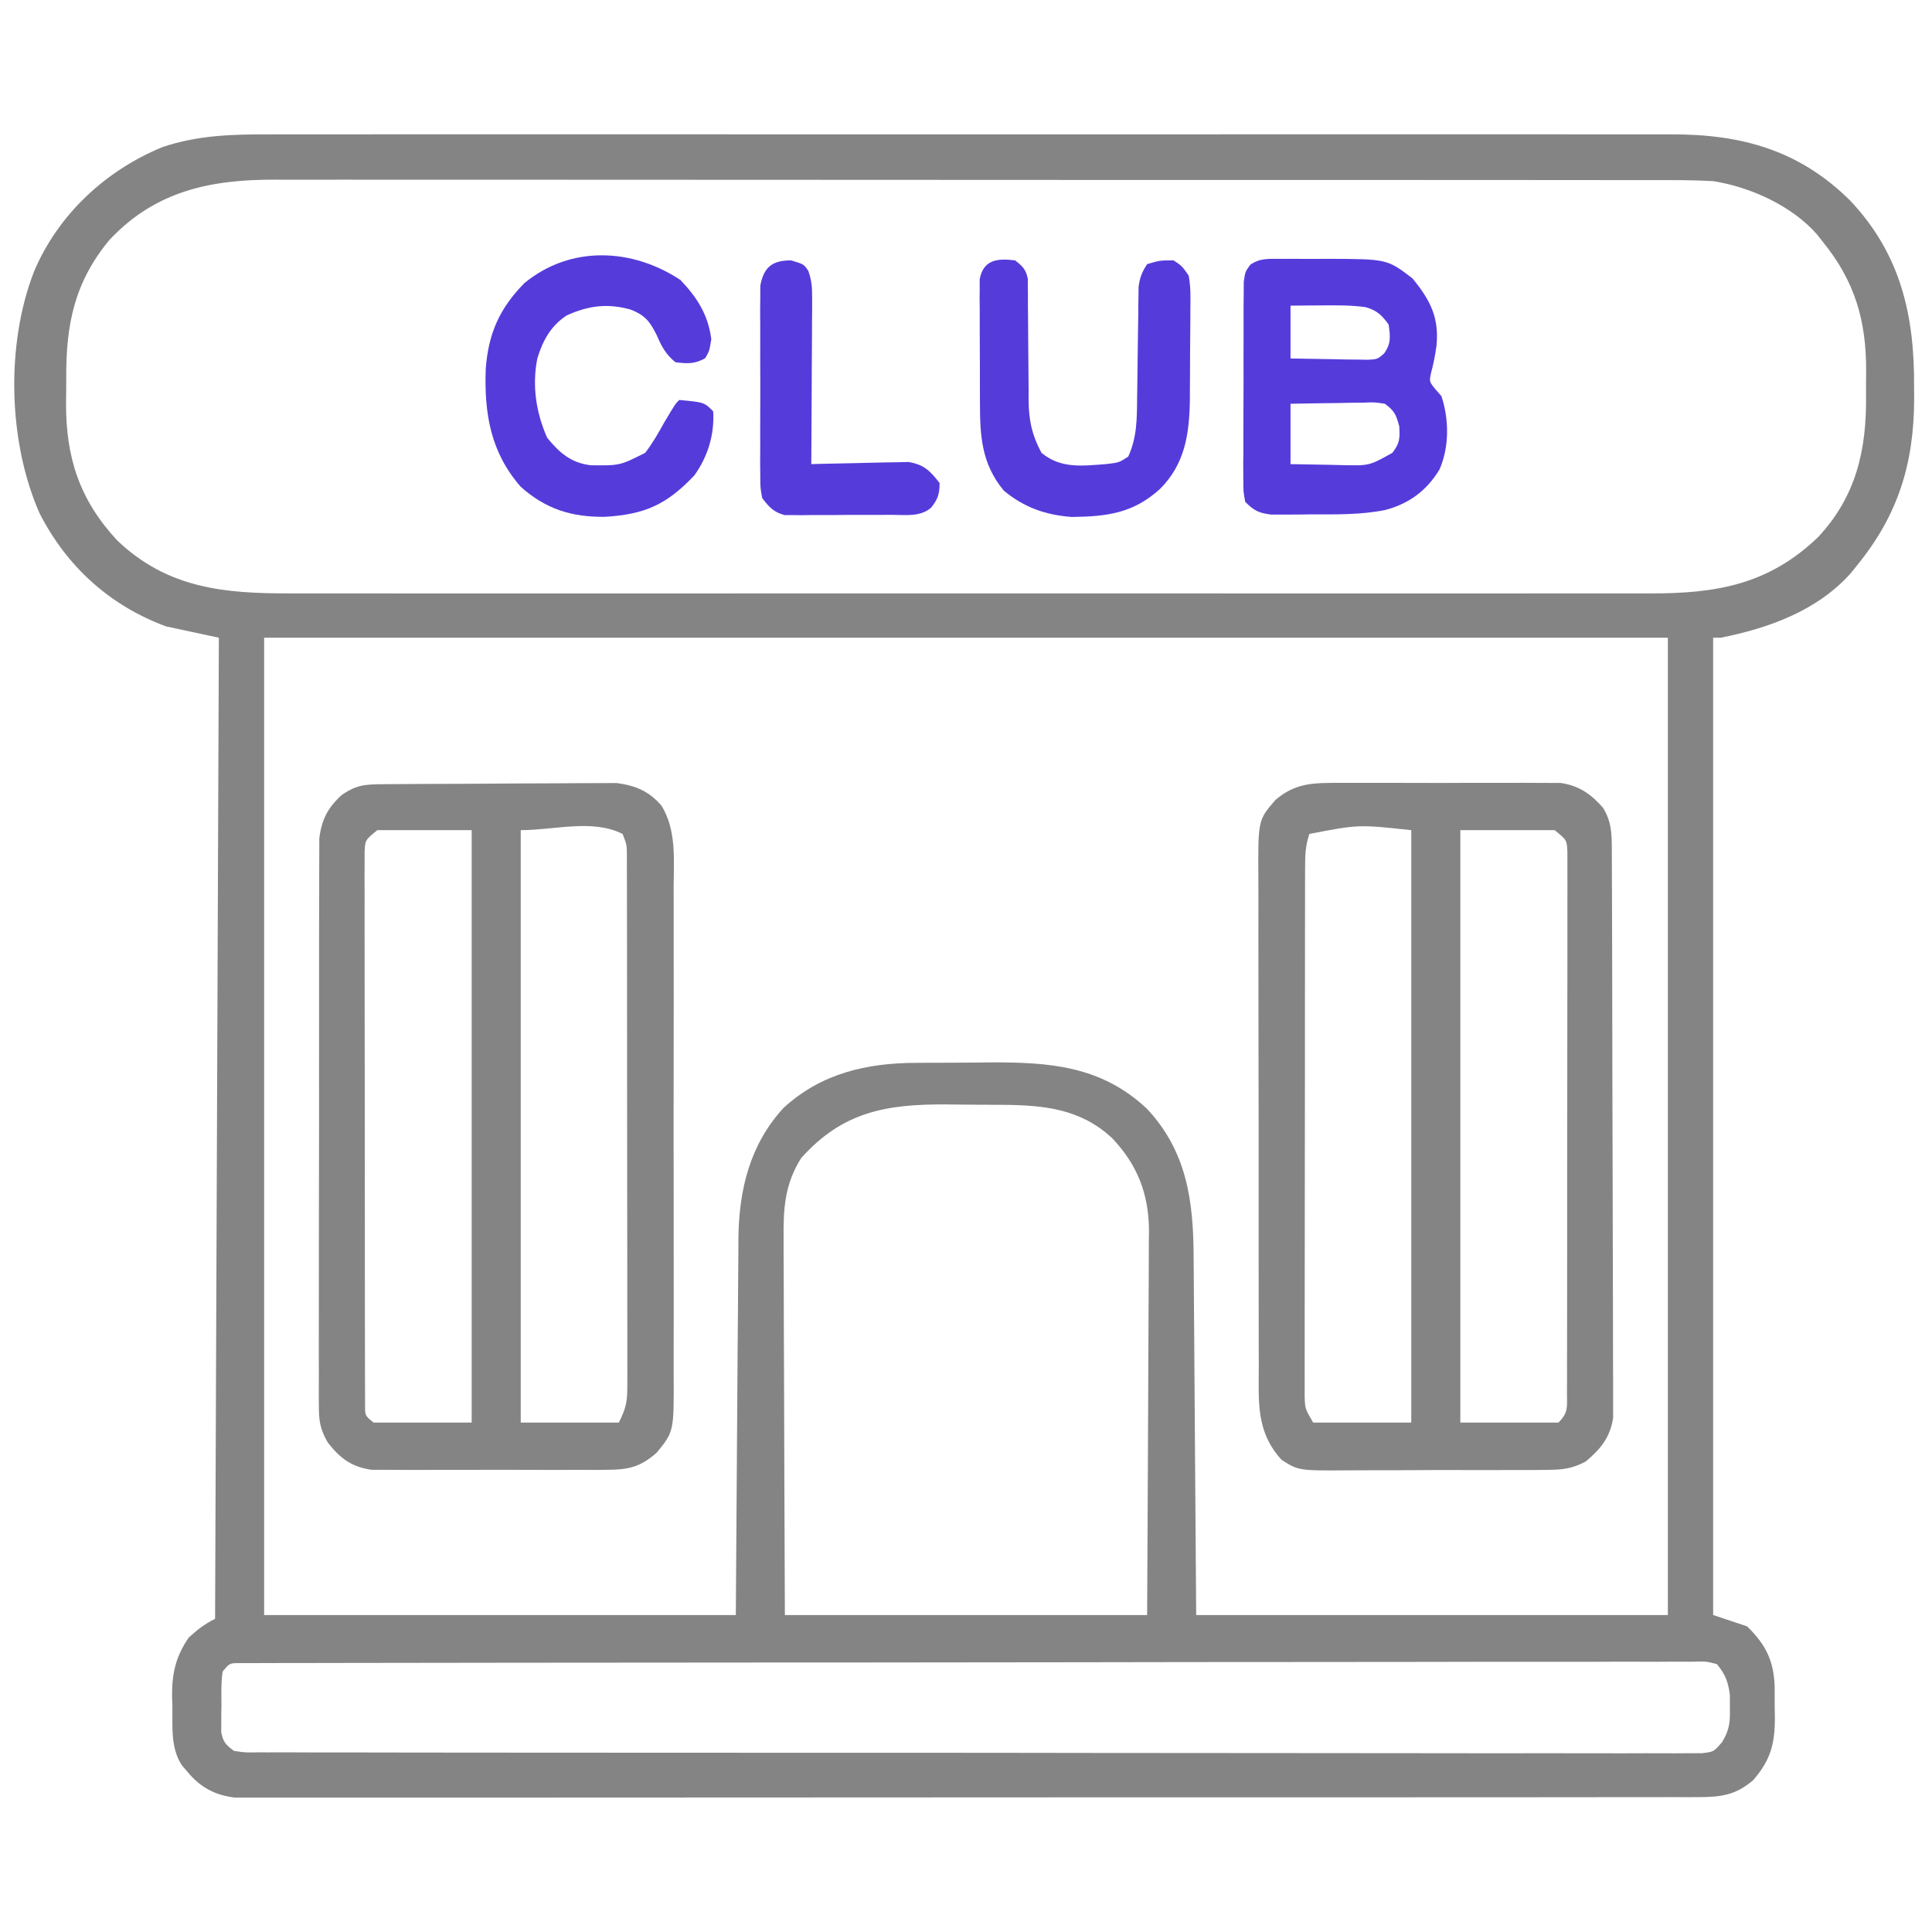
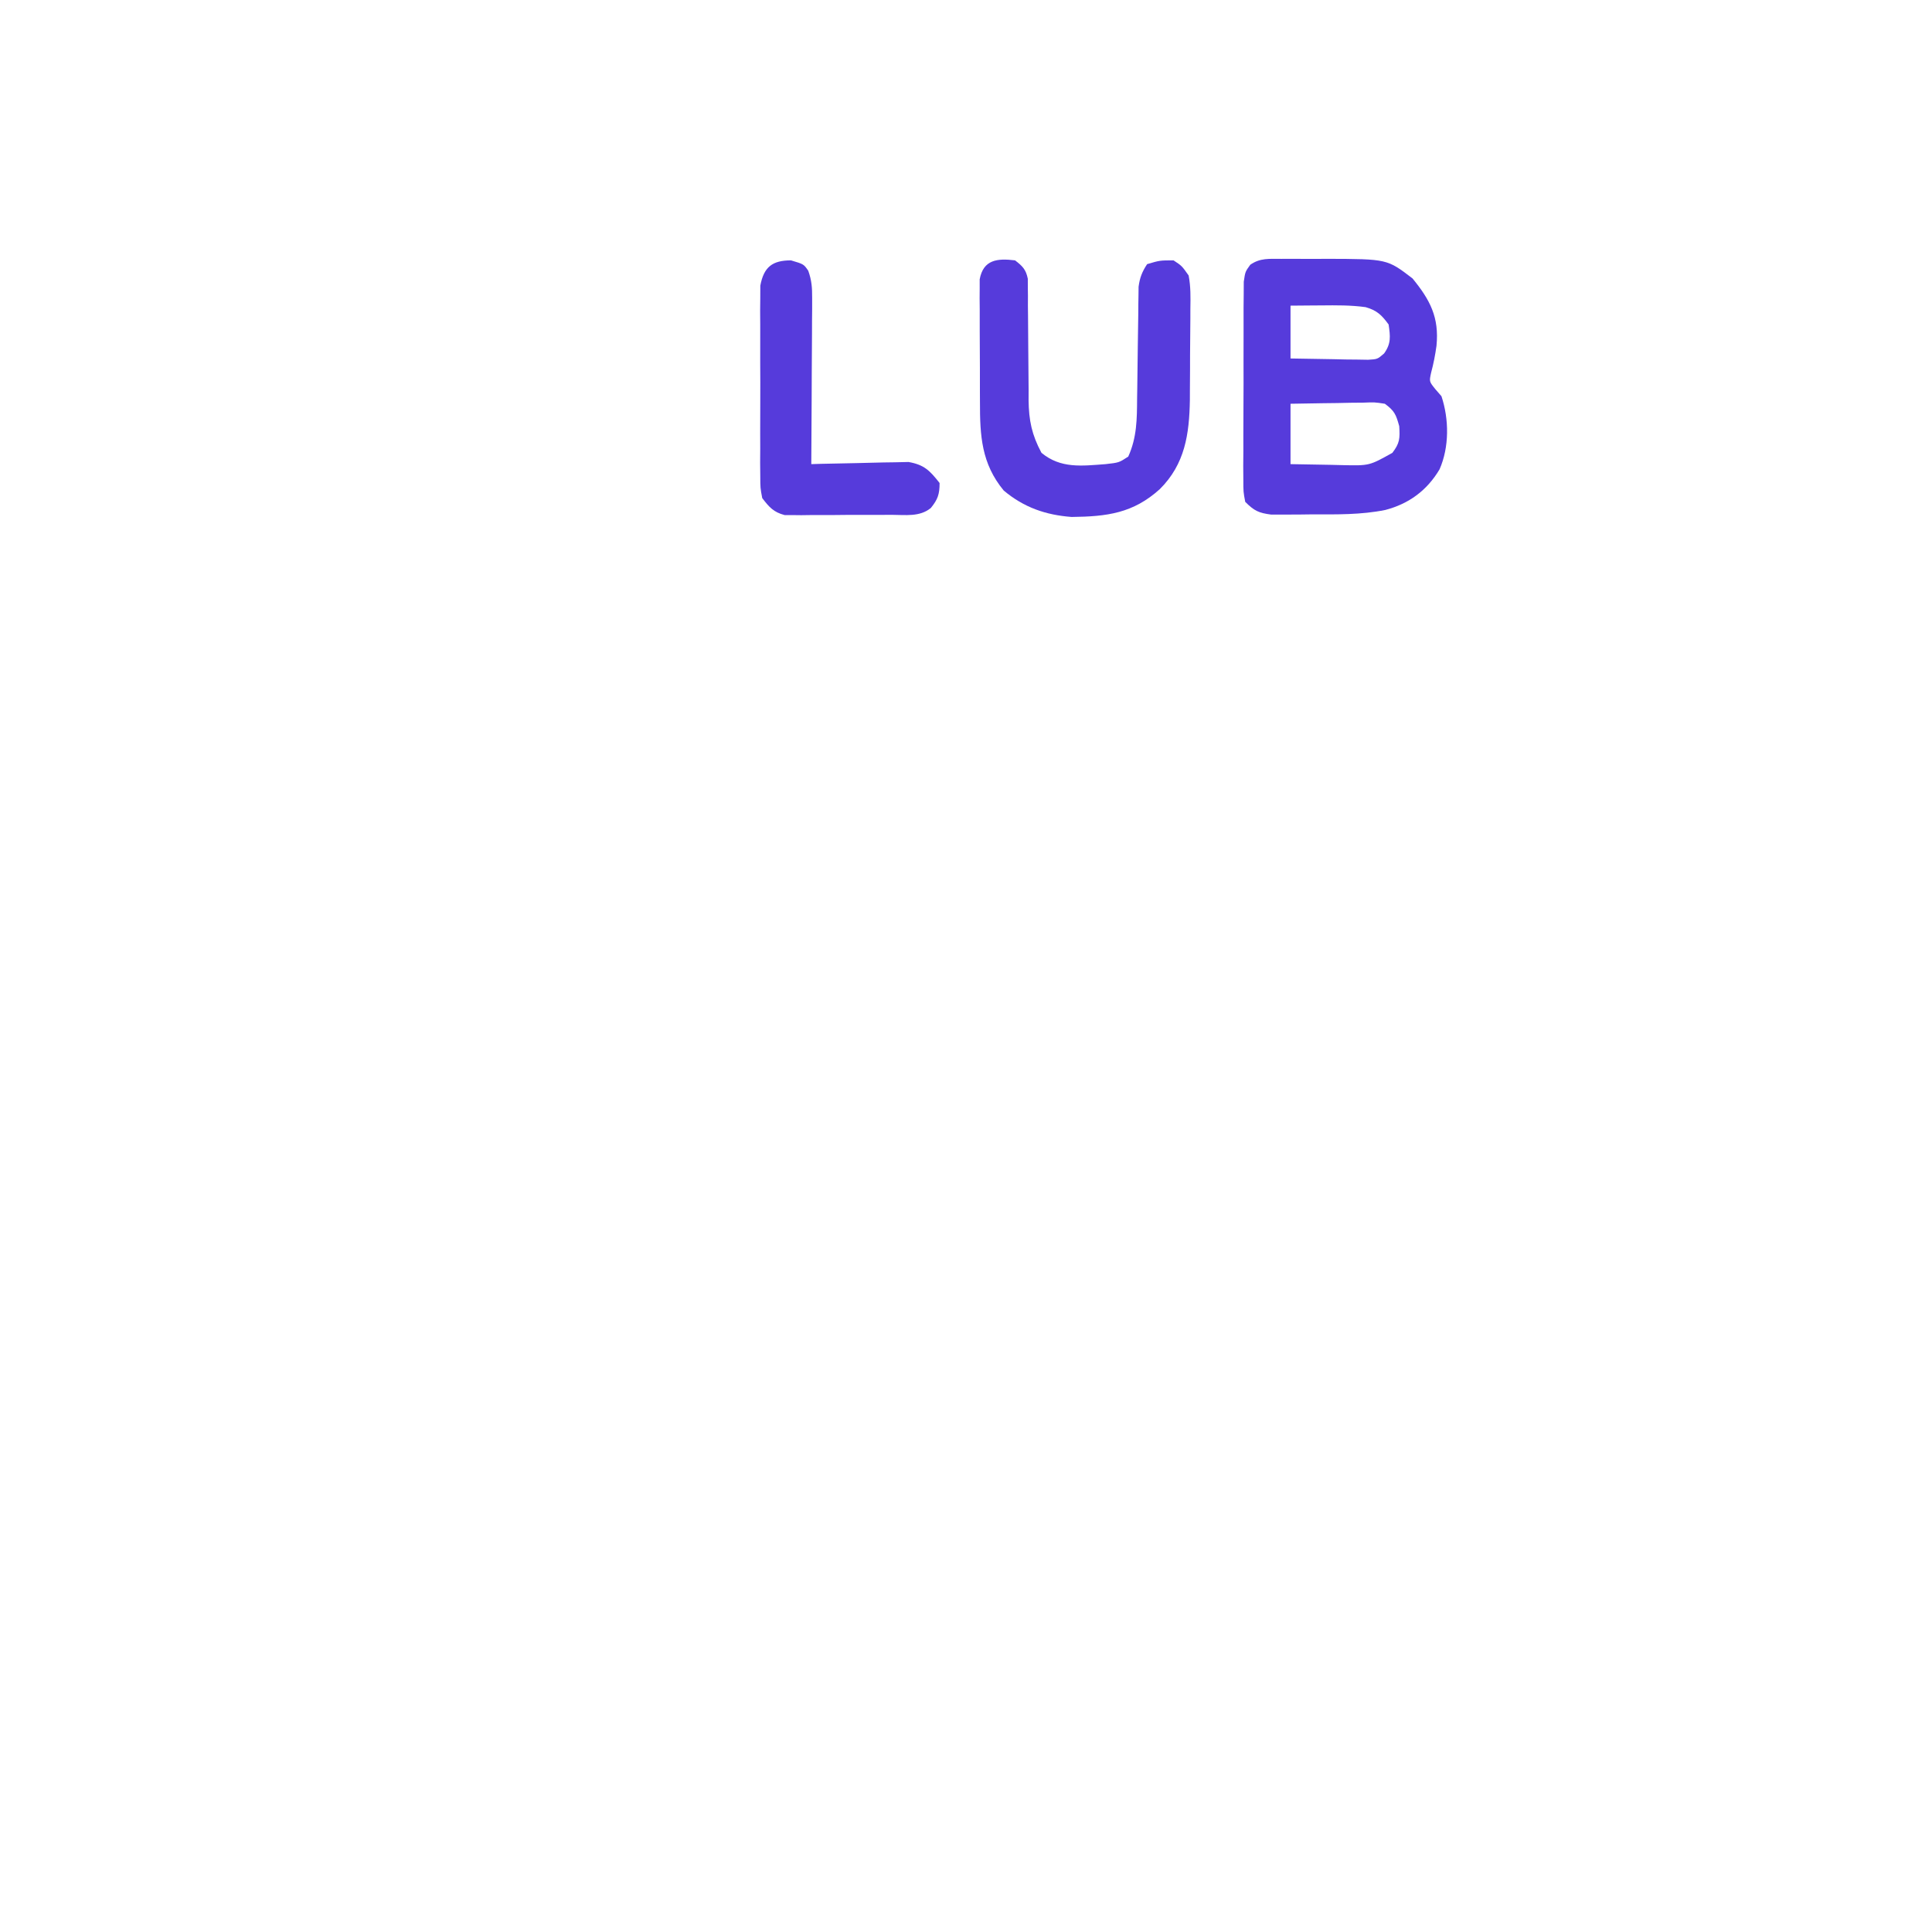
<svg xmlns="http://www.w3.org/2000/svg" version="1.1" width="512" height="512">
-   <path d="M0 0 C1.66 -0.003 3.32 -0.008 4.98 -0.014 C9.513 -0.027 14.046 -0.021 18.579 -0.011 C23.479 -0.004 28.379 -0.015 33.279 -0.023 C42.867 -0.036 52.454 -0.034 62.042 -0.025 C69.836 -0.018 77.63 -0.017 85.425 -0.02 C87.091 -0.021 87.091 -0.021 88.79 -0.022 C91.047 -0.023 93.303 -0.024 95.559 -0.025 C116.702 -0.033 137.845 -0.024 158.988 -0.007 C177.118 0.006 195.248 0.004 213.377 -0.01 C234.446 -0.026 255.515 -0.033 276.584 -0.023 C278.832 -0.022 281.08 -0.021 283.328 -0.02 C284.434 -0.02 285.54 -0.02 286.679 -0.019 C294.461 -0.017 302.243 -0.021 310.025 -0.028 C319.513 -0.036 329.001 -0.034 338.489 -0.018 C343.327 -0.01 348.164 -0.007 353.002 -0.017 C357.436 -0.026 361.87 -0.021 366.304 -0.005 C367.902 -0.002 369.501 -0.003 371.1 -0.011 C389.862 -0.09 405.159 4.148 418.681 17.525 C432.029 31.667 435.768 47.878 435.626 66.881 C435.634 67.919 435.642 68.956 435.65 70.025 C435.607 87.293 431.385 100.94 420.376 114.381 C419.855 115.028 419.335 115.675 418.798 116.342 C409.906 126.267 397.088 130.852 384.376 133.381 C383.716 133.381 383.056 133.381 382.376 133.381 C382.376 218.851 382.376 304.321 382.376 392.381 C385.346 393.371 388.316 394.361 391.376 395.381 C396.302 400.202 398.426 404.427 398.677 411.252 C398.692 413.107 398.695 414.963 398.689 416.818 C398.705 417.747 398.721 418.676 398.738 419.633 C398.742 426.523 397.604 430.801 393.001 436.131 C388.393 440.081 384.545 440.631 378.562 440.635 C377.548 440.64 377.548 440.64 376.514 440.645 C374.244 440.653 371.975 440.648 369.706 440.642 C368.064 440.645 366.422 440.649 364.781 440.653 C360.266 440.664 355.751 440.661 351.236 440.657 C346.368 440.655 341.5 440.664 336.632 440.671 C327.094 440.684 317.557 440.686 308.019 440.683 C300.268 440.682 292.518 440.683 284.767 440.688 C283.114 440.688 283.114 440.688 281.427 440.689 C279.188 440.691 276.949 440.692 274.71 440.693 C253.704 440.704 232.698 440.702 211.691 440.696 C192.464 440.69 173.237 440.702 154.01 440.721 C134.277 440.74 114.545 440.748 94.813 440.745 C83.73 440.743 72.648 440.745 61.566 440.759 C52.132 440.771 42.698 440.773 33.264 440.76 C28.449 440.755 23.634 440.754 18.82 440.765 C14.414 440.776 10.008 440.773 5.602 440.759 C4.006 440.757 2.411 440.759 0.815 440.767 C-1.351 440.777 -3.517 440.769 -5.684 440.756 C-7.49 440.756 -7.49 440.756 -9.332 440.756 C-14.633 440.152 -18.55 438.041 -21.936 433.943 C-22.427 433.367 -22.919 432.791 -23.425 432.197 C-26.457 427.605 -25.878 421.928 -25.936 416.631 C-25.965 415.762 -25.994 414.893 -26.024 413.998 C-26.083 407.953 -25.086 403.411 -21.624 398.381 C-19.342 396.262 -17.39 394.764 -14.624 393.381 C-14.294 307.581 -13.964 221.781 -13.624 133.381 C-18.244 132.391 -22.864 131.401 -27.624 130.381 C-42.518 124.874 -53.96 114.507 -61.159 100.365 C-69.484 81.434 -70.117 55.71 -62.624 36.381 C-56.245 21.257 -43.703 9.605 -28.624 3.381 C-19.162 0.177 -9.874 -0.045 0 0 Z M-42.62 27.963 C-51.894 39.153 -54.154 50.377 -54.07 64.575 C-54.061 66.746 -54.09 68.914 -54.122 71.084 C-54.196 85.565 -50.551 96.844 -40.593 107.568 C-27.245 120.336 -12.186 121.69 5.431 121.635 C7.041 121.637 8.652 121.64 10.262 121.644 C14.662 121.653 19.063 121.649 23.463 121.642 C28.219 121.638 32.974 121.645 37.729 121.65 C47.036 121.659 56.342 121.657 65.648 121.652 C73.213 121.647 80.778 121.646 88.343 121.649 C89.42 121.649 90.498 121.649 91.608 121.65 C93.798 121.65 95.987 121.651 98.177 121.651 C118.696 121.657 139.215 121.651 159.735 121.64 C177.331 121.631 194.928 121.632 212.525 121.642 C232.972 121.652 253.419 121.657 273.866 121.65 C276.047 121.65 278.229 121.649 280.41 121.649 C282.02 121.648 282.02 121.648 283.662 121.648 C291.216 121.646 298.769 121.649 306.323 121.654 C315.532 121.659 324.74 121.658 333.949 121.647 C338.645 121.642 343.341 121.64 348.037 121.646 C352.34 121.652 356.643 121.649 360.946 121.638 C362.498 121.636 364.05 121.637 365.603 121.642 C383.178 121.693 397.078 119.331 410.189 106.725 C420.333 95.856 423.069 83.552 422.898 69.036 C422.876 66.883 422.898 64.733 422.923 62.58 C422.951 49.233 419.885 38.817 411.376 28.381 C410.876 27.744 410.376 27.107 409.861 26.451 C403.222 18.908 392.188 13.914 382.376 12.381 C377.084 12.086 371.797 12.106 366.499 12.12 C364.872 12.117 363.244 12.113 361.616 12.109 C357.154 12.098 352.692 12.101 348.229 12.105 C343.412 12.107 338.596 12.098 333.779 12.091 C324.346 12.078 314.913 12.076 305.479 12.079 C297.81 12.08 290.142 12.079 282.473 12.074 C281.381 12.074 280.289 12.073 279.164 12.073 C276.946 12.071 274.729 12.07 272.511 12.069 C251.712 12.058 230.912 12.06 210.113 12.066 C191.094 12.071 172.075 12.06 153.056 12.041 C133.52 12.022 113.984 12.014 94.448 12.017 C83.483 12.019 72.518 12.017 61.553 12.003 C52.217 11.991 42.881 11.989 33.545 12.001 C28.784 12.007 24.023 12.008 19.262 11.996 C14.899 11.986 10.535 11.989 6.171 12.003 C4.598 12.005 3.025 12.003 1.452 11.995 C-15.78 11.913 -30.459 14.975 -42.62 27.963 Z M-1.624 133.381 C-1.624 218.851 -1.624 304.321 -1.624 392.381 C39.626 392.381 80.876 392.381 123.376 392.381 C123.626 357.288 123.626 357.288 123.854 322.196 C123.909 315.386 123.909 315.386 123.937 312.19 C123.954 309.974 123.968 307.758 123.979 305.542 C123.996 302.171 124.025 298.801 124.057 295.43 C124.06 294.454 124.062 293.479 124.064 292.473 C124.219 279.636 127.102 267.721 136.001 258.006 C145.98 248.83 158.083 246.075 171.2 246.045 C172.735 246.035 172.735 246.035 174.301 246.025 C176.459 246.015 178.616 246.01 180.773 246.01 C184.037 246.006 187.299 245.97 190.562 245.932 C206.407 245.846 220.188 246.812 232.306 258.193 C242.857 269.423 244.661 282.584 244.695 297.474 C244.705 298.526 244.715 299.578 244.726 300.662 C244.756 304.021 244.774 307.381 244.79 310.74 C244.807 312.833 244.825 314.926 244.844 317.018 C244.907 324.722 244.953 332.427 245.001 340.131 C245.125 357.373 245.249 374.616 245.376 392.381 C286.626 392.381 327.876 392.381 370.376 392.381 C370.376 306.911 370.376 221.441 370.376 133.381 C247.616 133.381 124.856 133.381 -1.624 133.381 Z M140.7 271.279 C136.356 278.175 135.951 284.548 136.036 292.479 C136.035 293.562 136.035 294.646 136.034 295.763 C136.036 299.323 136.06 302.883 136.083 306.443 C136.089 308.921 136.093 311.398 136.096 313.875 C136.108 320.379 136.137 326.882 136.17 333.386 C136.206 341.198 136.22 349.01 136.238 356.822 C136.267 368.675 136.324 380.528 136.376 392.381 C168.056 392.381 199.736 392.381 232.376 392.381 C232.493 373.074 232.493 373.074 232.572 353.768 C232.595 345.889 232.624 338.011 232.678 330.132 C232.722 323.778 232.745 317.424 232.756 311.07 C232.763 308.65 232.777 306.23 232.799 303.81 C232.828 300.411 232.832 297.013 232.83 293.614 C232.845 292.621 232.859 291.629 232.874 290.606 C232.817 280.862 229.868 273.153 223.169 266.068 C214.817 258.208 204.992 257.241 194.021 257.178 C193.238 257.172 192.455 257.166 191.648 257.161 C189.999 257.151 188.349 257.145 186.699 257.141 C184.213 257.131 181.728 257.1 179.241 257.068 C163.249 256.961 151.705 258.982 140.7 271.279 Z M-12.624 407.381 C-13.067 410.339 -12.948 413.33 -12.936 416.318 C-12.952 417.143 -12.969 417.967 -12.985 418.816 C-12.986 419.61 -12.986 420.403 -12.987 421.221 C-12.99 421.946 -12.993 422.672 -12.996 423.42 C-12.495 426.058 -11.779 426.776 -9.624 428.381 C-6.632 428.837 -6.632 428.837 -3.144 428.764 C-2.148 428.772 -2.148 428.772 -1.131 428.779 C1.11 428.792 3.351 428.784 5.592 428.775 C7.209 428.78 8.825 428.786 10.442 428.794 C14.897 428.81 19.352 428.808 23.807 428.802 C28.606 428.8 33.406 428.814 38.206 428.827 C47.613 428.848 57.021 428.852 66.429 428.85 C74.073 428.849 81.717 428.853 89.36 428.86 C91.559 428.862 93.758 428.864 95.957 428.867 C97.598 428.868 97.598 428.868 99.273 428.87 C119.984 428.889 140.696 428.888 161.407 428.881 C180.371 428.875 199.334 428.896 218.298 428.929 C237.752 428.963 257.207 428.978 276.661 428.973 C287.59 428.971 298.519 428.976 309.448 429.001 C318.752 429.022 328.056 429.026 337.359 429.007 C342.109 428.998 346.859 428.997 351.609 429.017 C355.953 429.036 360.297 429.032 364.641 429.009 C366.217 429.005 367.792 429.009 369.367 429.022 C371.503 429.039 373.635 429.026 375.77 429.005 C376.958 429.005 378.146 429.005 379.369 429.005 C382.556 428.627 382.556 428.627 384.758 426.039 C386.753 422.762 386.881 420.696 386.814 416.881 C386.812 415.778 386.811 414.674 386.81 413.537 C386.317 409.948 385.642 408.202 383.376 405.381 C380.384 404.63 380.384 404.63 376.859 404.76 C375.857 404.751 375.857 404.751 374.835 404.741 C372.58 404.725 370.326 404.746 368.071 404.766 C366.445 404.763 364.818 404.757 363.192 404.749 C358.71 404.734 354.229 404.75 349.747 404.771 C344.919 404.789 340.091 404.777 335.263 404.77 C325.799 404.759 316.336 404.775 306.873 404.8 C295.863 404.828 284.852 404.829 273.842 404.829 C254.203 404.83 234.564 404.855 214.925 404.894 C195.849 404.931 176.773 404.952 157.697 404.955 C155.935 404.956 155.935 404.956 154.137 404.956 C152.964 404.956 151.791 404.956 150.583 404.957 C148.221 404.957 145.86 404.957 143.499 404.958 C141.752 404.958 141.752 404.958 139.97 404.958 C121.818 404.962 103.665 404.98 85.512 405 C78.923 405.007 72.334 405.012 65.744 405.015 C55.294 405.02 44.844 405.032 34.394 405.056 C29.616 405.068 24.838 405.076 20.06 405.075 C15.693 405.075 11.325 405.084 6.957 405.1 C5.371 405.105 3.785 405.105 2.199 405.103 C0.055 405.1 -2.089 405.109 -4.233 405.121 C-5.427 405.123 -6.622 405.125 -7.852 405.127 C-10.765 405.096 -10.765 405.096 -12.624 407.381 Z " fill="#848484" transform="translate(71.624,35.619)" />
-   <path d="M0 0 C0.694 -0.007 1.387 -0.014 2.102 -0.021 C4.373 -0.039 6.643 -0.027 8.914 -0.014 C10.504 -0.016 12.094 -0.02 13.683 -0.025 C17.006 -0.031 20.329 -0.023 23.651 -0.004 C27.901 0.019 32.149 0.006 36.398 -0.018 C39.678 -0.033 42.958 -0.028 46.237 -0.018 C47.804 -0.015 49.37 -0.018 50.937 -0.028 C53.129 -0.038 55.32 -0.022 57.512 0 C59.379 0.005 59.379 0.005 61.283 0.01 C66.151 0.735 69.284 2.916 72.504 6.58 C74.826 10.368 74.822 13.567 74.838 17.912 C74.842 18.564 74.846 19.216 74.849 19.887 C74.861 22.075 74.864 24.263 74.868 26.45 C74.874 28.017 74.881 29.585 74.888 31.152 C74.909 36.301 74.919 41.45 74.929 46.6 C74.933 48.372 74.938 50.145 74.942 51.918 C74.961 60.245 74.975 68.572 74.983 76.9 C74.993 86.513 75.02 96.126 75.06 105.739 C75.09 113.169 75.105 120.599 75.108 128.03 C75.111 132.468 75.12 136.906 75.145 141.344 C75.168 145.519 75.172 149.694 75.162 153.87 C75.161 155.401 75.168 156.932 75.181 158.463 C75.199 160.556 75.192 162.648 75.179 164.742 C75.181 165.912 75.184 167.083 75.186 168.289 C74.391 173.477 71.849 176.548 67.896 179.859 C64.124 181.811 61.653 182.03 57.42 182.051 C56.718 182.06 56.017 182.068 55.294 182.077 C52.99 182.1 50.687 182.093 48.383 182.084 C46.771 182.089 45.16 182.096 43.549 182.103 C40.177 182.113 36.806 182.109 33.434 182.094 C29.125 182.077 24.818 182.1 20.509 182.135 C17.183 182.158 13.857 182.156 10.531 182.148 C8.943 182.147 7.355 182.154 5.767 182.168 C-8.152 182.278 -8.152 182.278 -12.649 179.416 C-19.486 171.967 -18.745 164.081 -18.713 154.438 C-18.719 152.903 -18.726 151.368 -18.734 149.833 C-18.752 145.678 -18.75 141.523 -18.745 137.368 C-18.742 133.894 -18.748 130.42 -18.754 126.946 C-18.768 118.748 -18.766 110.55 -18.755 102.351 C-18.743 93.905 -18.757 85.459 -18.784 77.013 C-18.806 69.75 -18.813 62.487 -18.807 55.224 C-18.804 50.891 -18.806 46.558 -18.823 42.225 C-18.839 38.15 -18.835 34.075 -18.816 29.999 C-18.812 28.508 -18.816 27.016 -18.826 25.525 C-18.928 9.845 -18.928 9.845 -14.309 4.518 C-9.922 0.75 -5.751 0.015 0 0 Z M-5.309 13.518 C-6.388 16.756 -6.437 19.101 -6.443 22.508 C-6.447 23.76 -6.451 25.012 -6.455 26.302 C-6.455 27.692 -6.455 29.082 -6.454 30.472 C-6.457 31.934 -6.46 33.396 -6.464 34.858 C-6.473 38.831 -6.475 42.804 -6.476 46.777 C-6.477 50.093 -6.481 53.408 -6.484 56.723 C-6.492 64.543 -6.495 72.364 -6.494 80.184 C-6.494 88.255 -6.504 96.326 -6.52 104.398 C-6.533 111.324 -6.538 118.251 -6.538 125.177 C-6.537 129.316 -6.54 133.454 -6.551 137.592 C-6.561 141.484 -6.561 145.375 -6.553 149.266 C-6.552 150.695 -6.555 152.124 -6.561 153.552 C-6.568 155.501 -6.563 157.451 -6.556 159.4 C-6.557 160.491 -6.557 161.583 -6.558 162.707 C-6.453 165.839 -6.453 165.839 -4.309 169.518 C4.271 169.518 12.851 169.518 21.691 169.518 C21.691 117.708 21.691 65.898 21.691 12.518 C7.716 11.004 7.716 11.004 -5.309 13.518 Z M34.691 12.518 C34.691 64.328 34.691 116.138 34.691 169.518 C43.271 169.518 51.851 169.518 60.691 169.518 C63.414 166.795 62.945 165.339 62.952 161.527 C62.962 159.611 62.962 159.611 62.973 157.656 C62.971 156.232 62.969 154.809 62.966 153.385 C62.97 151.892 62.975 150.399 62.981 148.906 C62.995 144.844 62.995 140.782 62.993 136.72 C62.992 133.333 62.997 129.946 63.001 126.558 C63.012 118.569 63.013 110.58 63.007 102.59 C63.001 94.34 63.013 86.09 63.034 77.84 C63.052 70.764 63.058 63.688 63.055 56.612 C63.053 52.382 63.056 48.153 63.069 43.923 C63.082 39.947 63.08 35.97 63.067 31.993 C63.065 30.532 63.067 29.071 63.076 27.609 C63.086 25.618 63.076 23.627 63.065 21.635 C63.066 19.962 63.066 19.962 63.066 18.255 C62.921 15.143 62.921 15.143 59.691 12.518 C51.441 12.518 43.191 12.518 34.691 12.518 Z " fill="#848484" transform="translate(352.309,207.482)" />
-   <path d="M0 0 C0.691 -0.007 1.383 -0.013 2.095 -0.02 C4.388 -0.04 6.681 -0.051 8.974 -0.061 C9.758 -0.065 10.541 -0.069 11.349 -0.074 C15.5 -0.094 19.651 -0.109 23.803 -0.118 C28.082 -0.129 32.361 -0.164 36.64 -0.203 C39.937 -0.23 43.234 -0.238 46.531 -0.241 C48.108 -0.246 49.685 -0.258 51.262 -0.276 C53.476 -0.301 55.688 -0.3 57.902 -0.293 C59.16 -0.299 60.417 -0.305 61.713 -0.311 C66.726 0.376 70.23 1.816 73.583 5.688 C77.585 12.218 76.836 19.987 76.792 27.37 C76.798 28.905 76.805 30.44 76.813 31.975 C76.832 36.126 76.825 40.277 76.812 44.428 C76.802 48.781 76.811 53.135 76.818 57.489 C76.825 64.799 76.815 72.109 76.796 79.419 C76.774 87.858 76.781 96.296 76.803 104.735 C76.822 111.994 76.824 119.253 76.814 126.511 C76.807 130.841 76.807 135.17 76.82 139.5 C76.831 143.571 76.823 147.642 76.8 151.713 C76.795 153.203 76.796 154.693 76.805 156.183 C76.888 171.567 76.888 171.567 72.275 177.177 C67.922 181.021 64.716 181.68 58.988 181.695 C58.284 181.702 57.581 181.709 56.856 181.716 C54.548 181.733 52.24 181.722 49.931 181.708 C48.317 181.711 46.703 181.715 45.09 181.72 C41.714 181.726 38.338 181.717 34.963 181.698 C30.645 181.676 26.328 181.689 22.011 181.713 C18.68 181.727 15.35 181.723 12.02 181.712 C10.428 181.71 8.836 181.713 7.245 181.722 C5.017 181.732 2.79 181.717 0.562 181.695 C-0.704 181.691 -1.969 181.688 -3.273 181.685 C-8.637 180.896 -11.552 178.668 -14.869 174.453 C-16.972 170.742 -17.226 168.654 -17.227 164.422 C-17.232 163.767 -17.238 163.113 -17.243 162.439 C-17.257 160.26 -17.242 158.082 -17.227 155.904 C-17.231 154.336 -17.236 152.769 -17.243 151.201 C-17.257 146.953 -17.246 142.706 -17.23 138.458 C-17.216 134.008 -17.222 129.559 -17.226 125.109 C-17.229 117.638 -17.215 110.166 -17.192 102.695 C-17.165 94.061 -17.164 85.429 -17.175 76.795 C-17.186 68.484 -17.18 60.173 -17.166 51.862 C-17.16 48.328 -17.16 44.794 -17.165 41.259 C-17.17 37.096 -17.159 32.933 -17.138 28.77 C-17.132 27.244 -17.132 25.718 -17.137 24.192 C-17.143 22.105 -17.13 20.019 -17.113 17.932 C-17.111 16.766 -17.108 15.599 -17.106 14.397 C-16.519 9.434 -14.859 6.201 -11.163 2.865 C-7.162 0.094 -4.883 0.038 0 0 Z M-1.725 12.177 C-4.955 14.802 -4.955 14.802 -5.1 17.914 C-5.1 19.03 -5.1 20.145 -5.1 21.295 C-5.107 22.575 -5.114 23.855 -5.121 25.174 C-5.113 26.596 -5.106 28.017 -5.098 29.439 C-5.1 30.934 -5.104 32.428 -5.109 33.923 C-5.118 37.985 -5.109 42.047 -5.095 46.109 C-5.084 50.354 -5.088 54.6 -5.09 58.846 C-5.091 65.976 -5.08 73.105 -5.062 80.235 C-5.04 88.486 -5.037 96.736 -5.043 104.987 C-5.049 112.916 -5.043 120.844 -5.032 128.772 C-5.027 132.151 -5.026 135.529 -5.028 138.907 C-5.03 142.883 -5.022 146.858 -5.006 150.833 C-5.002 152.294 -5.001 153.756 -5.004 155.218 C-5.007 157.207 -4.997 159.197 -4.986 161.186 C-4.984 162.301 -4.982 163.416 -4.98 164.565 C-4.989 167.337 -4.989 167.337 -2.725 169.177 C5.855 169.177 14.435 169.177 23.275 169.177 C23.275 117.367 23.275 65.557 23.275 12.177 C15.025 12.177 6.775 12.177 -1.725 12.177 Z M36.275 12.177 C36.275 63.987 36.275 115.797 36.275 169.177 C44.855 169.177 53.435 169.177 62.275 169.177 C64.314 165.099 64.524 163.477 64.522 159.06 C64.526 157.805 64.53 156.55 64.535 155.257 C64.529 153.869 64.523 152.481 64.518 151.093 C64.519 149.629 64.521 148.165 64.523 146.702 C64.528 142.729 64.521 138.756 64.51 134.783 C64.502 130.627 64.503 126.471 64.504 122.315 C64.503 115.337 64.494 108.359 64.48 101.38 C64.465 93.309 64.459 85.237 64.46 77.165 C64.461 69.404 64.456 61.642 64.447 53.881 C64.444 50.576 64.442 47.271 64.442 43.966 C64.441 40.076 64.434 36.187 64.424 32.297 C64.421 30.868 64.42 29.439 64.421 28.01 C64.421 26.062 64.415 24.115 64.408 22.167 C64.407 21.077 64.405 19.986 64.403 18.862 C64.391 16.076 64.391 16.076 63.275 13.177 C55.219 9.149 45.281 12.177 36.275 12.177 Z " fill="#848484" transform="translate(101.725,207.823)" />
  <path d="M0 0 C1.303 -0.004 2.606 -0.008 3.949 -0.012 C4.969 -0.002 4.969 -0.002 6.01 0.007 C8.058 0.023 10.104 0.008 12.152 -0.012 C28.082 0.035 28.082 0.035 34.801 5.195 C39.458 10.889 41.883 15.493 41.148 23.023 C40.807 25.503 40.357 27.788 39.711 30.211 C39.214 32.509 39.214 32.509 40.836 34.523 C41.372 35.142 41.908 35.761 42.461 36.398 C44.486 42.474 44.561 49.851 41.961 55.773 C38.641 61.365 33.84 64.91 27.586 66.543 C21.158 67.843 14.681 67.728 8.148 67.711 C6.256 67.735 6.256 67.735 4.326 67.76 C3.116 67.76 1.907 67.761 0.66 67.762 C-0.435 67.765 -1.529 67.768 -2.657 67.771 C-5.995 67.34 -7.171 66.759 -9.539 64.398 C-10.04 61.742 -10.04 61.742 -10.041 58.506 C-10.05 57.295 -10.06 56.083 -10.069 54.835 C-10.058 53.526 -10.047 52.216 -10.035 50.867 C-10.035 49.511 -10.037 48.155 -10.04 46.799 C-10.041 43.957 -10.028 41.116 -10.006 38.275 C-9.977 34.633 -9.98 30.992 -9.993 27.35 C-10 24.549 -9.992 21.749 -9.979 18.949 C-9.973 16.954 -9.977 14.958 -9.982 12.962 C-9.969 11.75 -9.956 10.539 -9.943 9.291 C-9.938 8.223 -9.932 7.155 -9.927 6.055 C-9.539 3.398 -9.539 3.398 -8.198 1.554 C-5.563 -0.281 -3.168 0.009 0 0 Z M2.461 12.398 C2.461 17.018 2.461 21.638 2.461 26.398 C6.232 26.479 10.002 26.539 13.773 26.586 C15.381 26.624 15.381 26.624 17.021 26.662 C18.05 26.672 19.078 26.681 20.137 26.691 C21.085 26.707 22.032 26.723 23.009 26.739 C25.5 26.592 25.5 26.592 27.266 25.064 C29.151 22.436 28.909 20.535 28.461 17.398 C26.63 14.89 25.368 13.659 22.367 12.797 C18.447 12.259 14.6 12.293 10.648 12.336 C9.86 12.34 9.072 12.345 8.26 12.35 C6.327 12.361 4.394 12.379 2.461 12.398 Z M2.461 38.398 C2.461 43.678 2.461 48.958 2.461 54.398 C6.024 54.479 9.585 54.539 13.148 54.586 C14.156 54.611 15.163 54.636 16.201 54.662 C23.351 54.821 23.351 54.821 29.461 51.398 C31.422 48.813 31.474 47.61 31.273 44.336 C30.41 41.216 30.012 40.28 27.461 38.398 C24.751 37.984 24.751 37.984 21.699 38.105 C20.581 38.115 19.463 38.125 18.311 38.135 C16.56 38.172 16.56 38.172 14.773 38.211 C13.595 38.224 12.416 38.238 11.201 38.252 C8.288 38.287 5.374 38.341 2.461 38.398 Z " fill="#563bdb" transform="translate(339.539,68.602)" />
-   <path d="M0 0 C4.454 4.661 7.355 9.238 8.188 15.688 C7.688 18.812 7.688 18.812 6.562 20.75 C3.798 22.317 1.806 22.202 -1.312 21.812 C-3.805 19.791 -4.938 17.731 -6.188 14.812 C-8.002 11.109 -9.324 9.319 -13.312 7.812 C-19.424 6.163 -24.308 6.797 -30.074 9.371 C-34.299 12.092 -36.479 16.07 -37.918 20.805 C-39.336 28.024 -38.266 35.108 -35.312 41.812 C-32.043 45.837 -28.952 48.506 -23.727 49.113 C-16.04 49.198 -16.04 49.198 -9.312 45.812 C-7.394 43.273 -5.84 40.601 -4.312 37.812 C-1.365 32.865 -1.365 32.865 -0.312 31.812 C6.287 32.413 6.287 32.413 8.688 34.812 C9.07 40.953 7.26 46.857 3.688 51.812 C-3.621 59.531 -9.406 62.139 -19.965 62.77 C-28.776 62.883 -35.675 60.751 -42.312 54.812 C-50.294 45.698 -52.002 35.432 -51.59 23.652 C-50.912 14.266 -47.968 7.548 -41.312 0.812 C-29.059 -9.236 -12.783 -8.442 0 0 Z " fill="#563bdb" transform="translate(180.312,74.188)" />
  <path d="M0 0 C1.977 1.514 2.88 2.406 3.379 4.87 C3.381 5.571 3.383 6.271 3.385 6.993 C3.395 7.791 3.405 8.589 3.415 9.411 C3.412 10.271 3.409 11.13 3.406 12.016 C3.417 12.905 3.428 13.794 3.439 14.71 C3.473 17.557 3.489 20.403 3.5 23.25 C3.515 26.985 3.548 30.719 3.594 34.453 C3.591 35.304 3.588 36.156 3.585 37.033 C3.652 42.429 4.439 46.22 7 51 C12.106 55.228 17.71 54.468 24 54 C27.545 53.604 27.545 53.604 30 52 C32.298 46.907 32.31 42.062 32.344 36.586 C32.358 35.694 32.373 34.802 32.388 33.883 C32.45 30.085 32.49 26.287 32.532 22.489 C32.565 19.709 32.611 16.929 32.656 14.148 C32.662 13.291 32.667 12.434 32.672 11.55 C32.692 10.349 32.692 10.349 32.713 9.123 C32.72 8.421 32.727 7.72 32.735 6.997 C33.054 4.592 33.662 3.025 35 1 C38.375 0 38.375 0 42 0 C44.198 1.448 44.198 1.448 46 4 C46.569 6.945 46.513 9.833 46.461 12.824 C46.46 14.115 46.46 14.115 46.458 15.433 C46.452 17.254 46.436 19.076 46.412 20.897 C46.375 23.66 46.371 26.422 46.371 29.186 C46.361 30.961 46.35 32.736 46.336 34.512 C46.334 35.328 46.331 36.144 46.329 36.984 C46.182 46.04 45.039 53.997 38.359 60.629 C31.272 67.023 24.4 67.89 15 68 C8.094 67.478 2.343 65.477 -3 61 C-8.915 53.839 -9.309 46.472 -9.301 37.578 C-9.305 36.596 -9.309 35.615 -9.314 34.603 C-9.319 32.539 -9.32 30.475 -9.316 28.411 C-9.312 25.246 -9.336 22.082 -9.361 18.918 C-9.364 16.909 -9.364 14.9 -9.363 12.891 C-9.372 11.944 -9.382 10.997 -9.391 10.021 C-9.385 9.143 -9.379 8.265 -9.372 7.36 C-9.373 6.589 -9.374 5.817 -9.374 5.022 C-8.407 -0.205 -4.692 -0.586 0 0 Z " fill="#563bdb" transform="translate(269,69)" />
  <path d="M0 0 C3.375 1 3.375 1 4.572 2.753 C5.483 5.301 5.616 7.249 5.602 9.952 C5.602 11.423 5.602 11.423 5.602 12.924 C5.591 13.975 5.581 15.026 5.57 16.109 C5.567 17.191 5.565 18.273 5.562 19.388 C5.551 22.842 5.525 26.296 5.5 29.75 C5.49 32.092 5.481 34.435 5.473 36.777 C5.451 42.518 5.417 48.259 5.375 54 C6.227 53.974 7.08 53.948 7.958 53.921 C11.135 53.835 14.312 53.773 17.49 53.725 C18.863 53.7 20.236 53.666 21.608 53.623 C23.586 53.562 25.564 53.536 27.543 53.512 C28.732 53.486 29.92 53.459 31.145 53.432 C35.314 54.165 36.793 55.719 39.375 59 C39.375 61.959 38.914 63.338 37.054 65.623 C34.114 68.034 30.333 67.447 26.691 67.434 C25.414 67.441 25.414 67.441 24.11 67.449 C22.309 67.456 20.507 67.455 18.706 67.446 C15.951 67.438 13.198 67.466 10.443 67.498 C8.693 67.5 6.942 67.499 5.191 67.496 C4.368 67.507 3.545 67.519 2.697 67.53 C1.927 67.521 1.156 67.511 0.362 67.502 C-0.313 67.502 -0.988 67.501 -1.684 67.501 C-4.618 66.744 -5.802 65.384 -7.625 63 C-8.133 60.306 -8.133 60.306 -8.143 57.193 C-8.155 56.025 -8.168 54.857 -8.181 53.654 C-8.173 52.397 -8.165 51.139 -8.156 49.844 C-8.16 48.549 -8.164 47.255 -8.168 45.921 C-8.174 43.184 -8.165 40.448 -8.146 37.71 C-8.124 34.206 -8.137 30.703 -8.161 27.199 C-8.179 23.851 -8.166 20.504 -8.156 17.156 C-8.164 15.899 -8.172 14.642 -8.181 13.346 C-8.168 12.178 -8.156 11.01 -8.143 9.807 C-8.139 8.779 -8.136 7.752 -8.133 6.694 C-7.199 1.739 -4.935 0 0 0 Z " fill="#563bdb" transform="translate(209.625,69)" />
</svg>